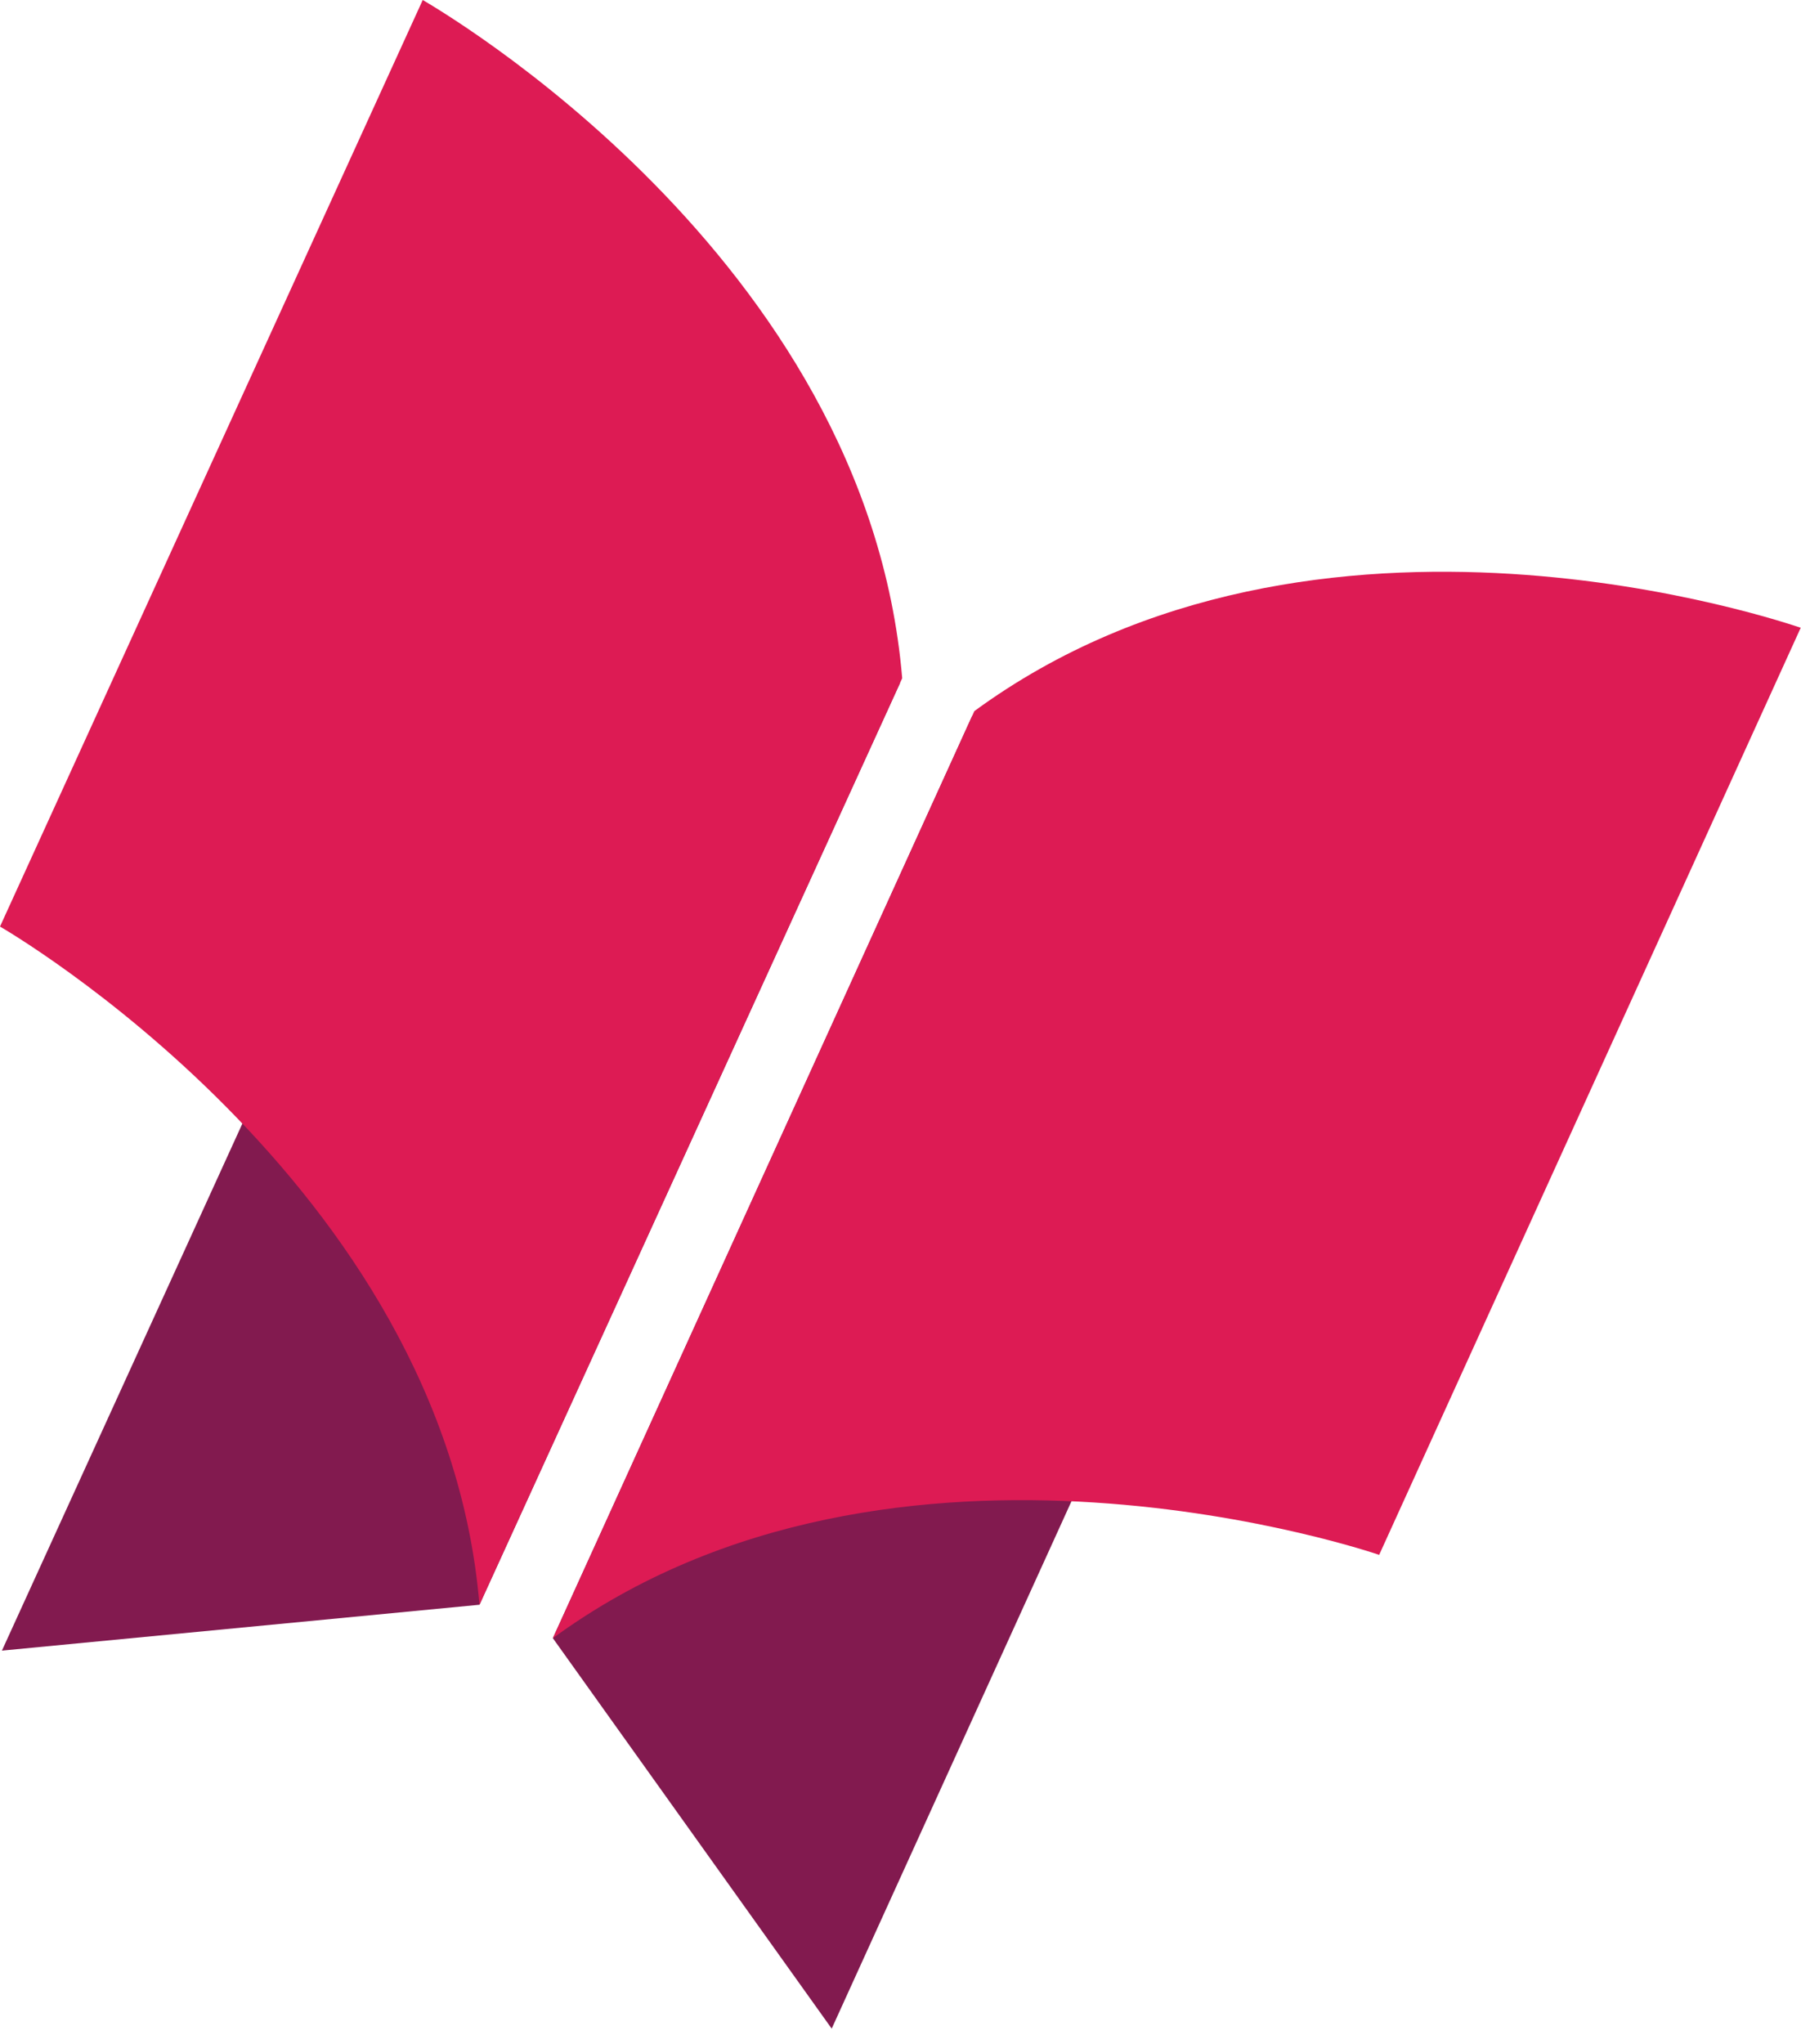
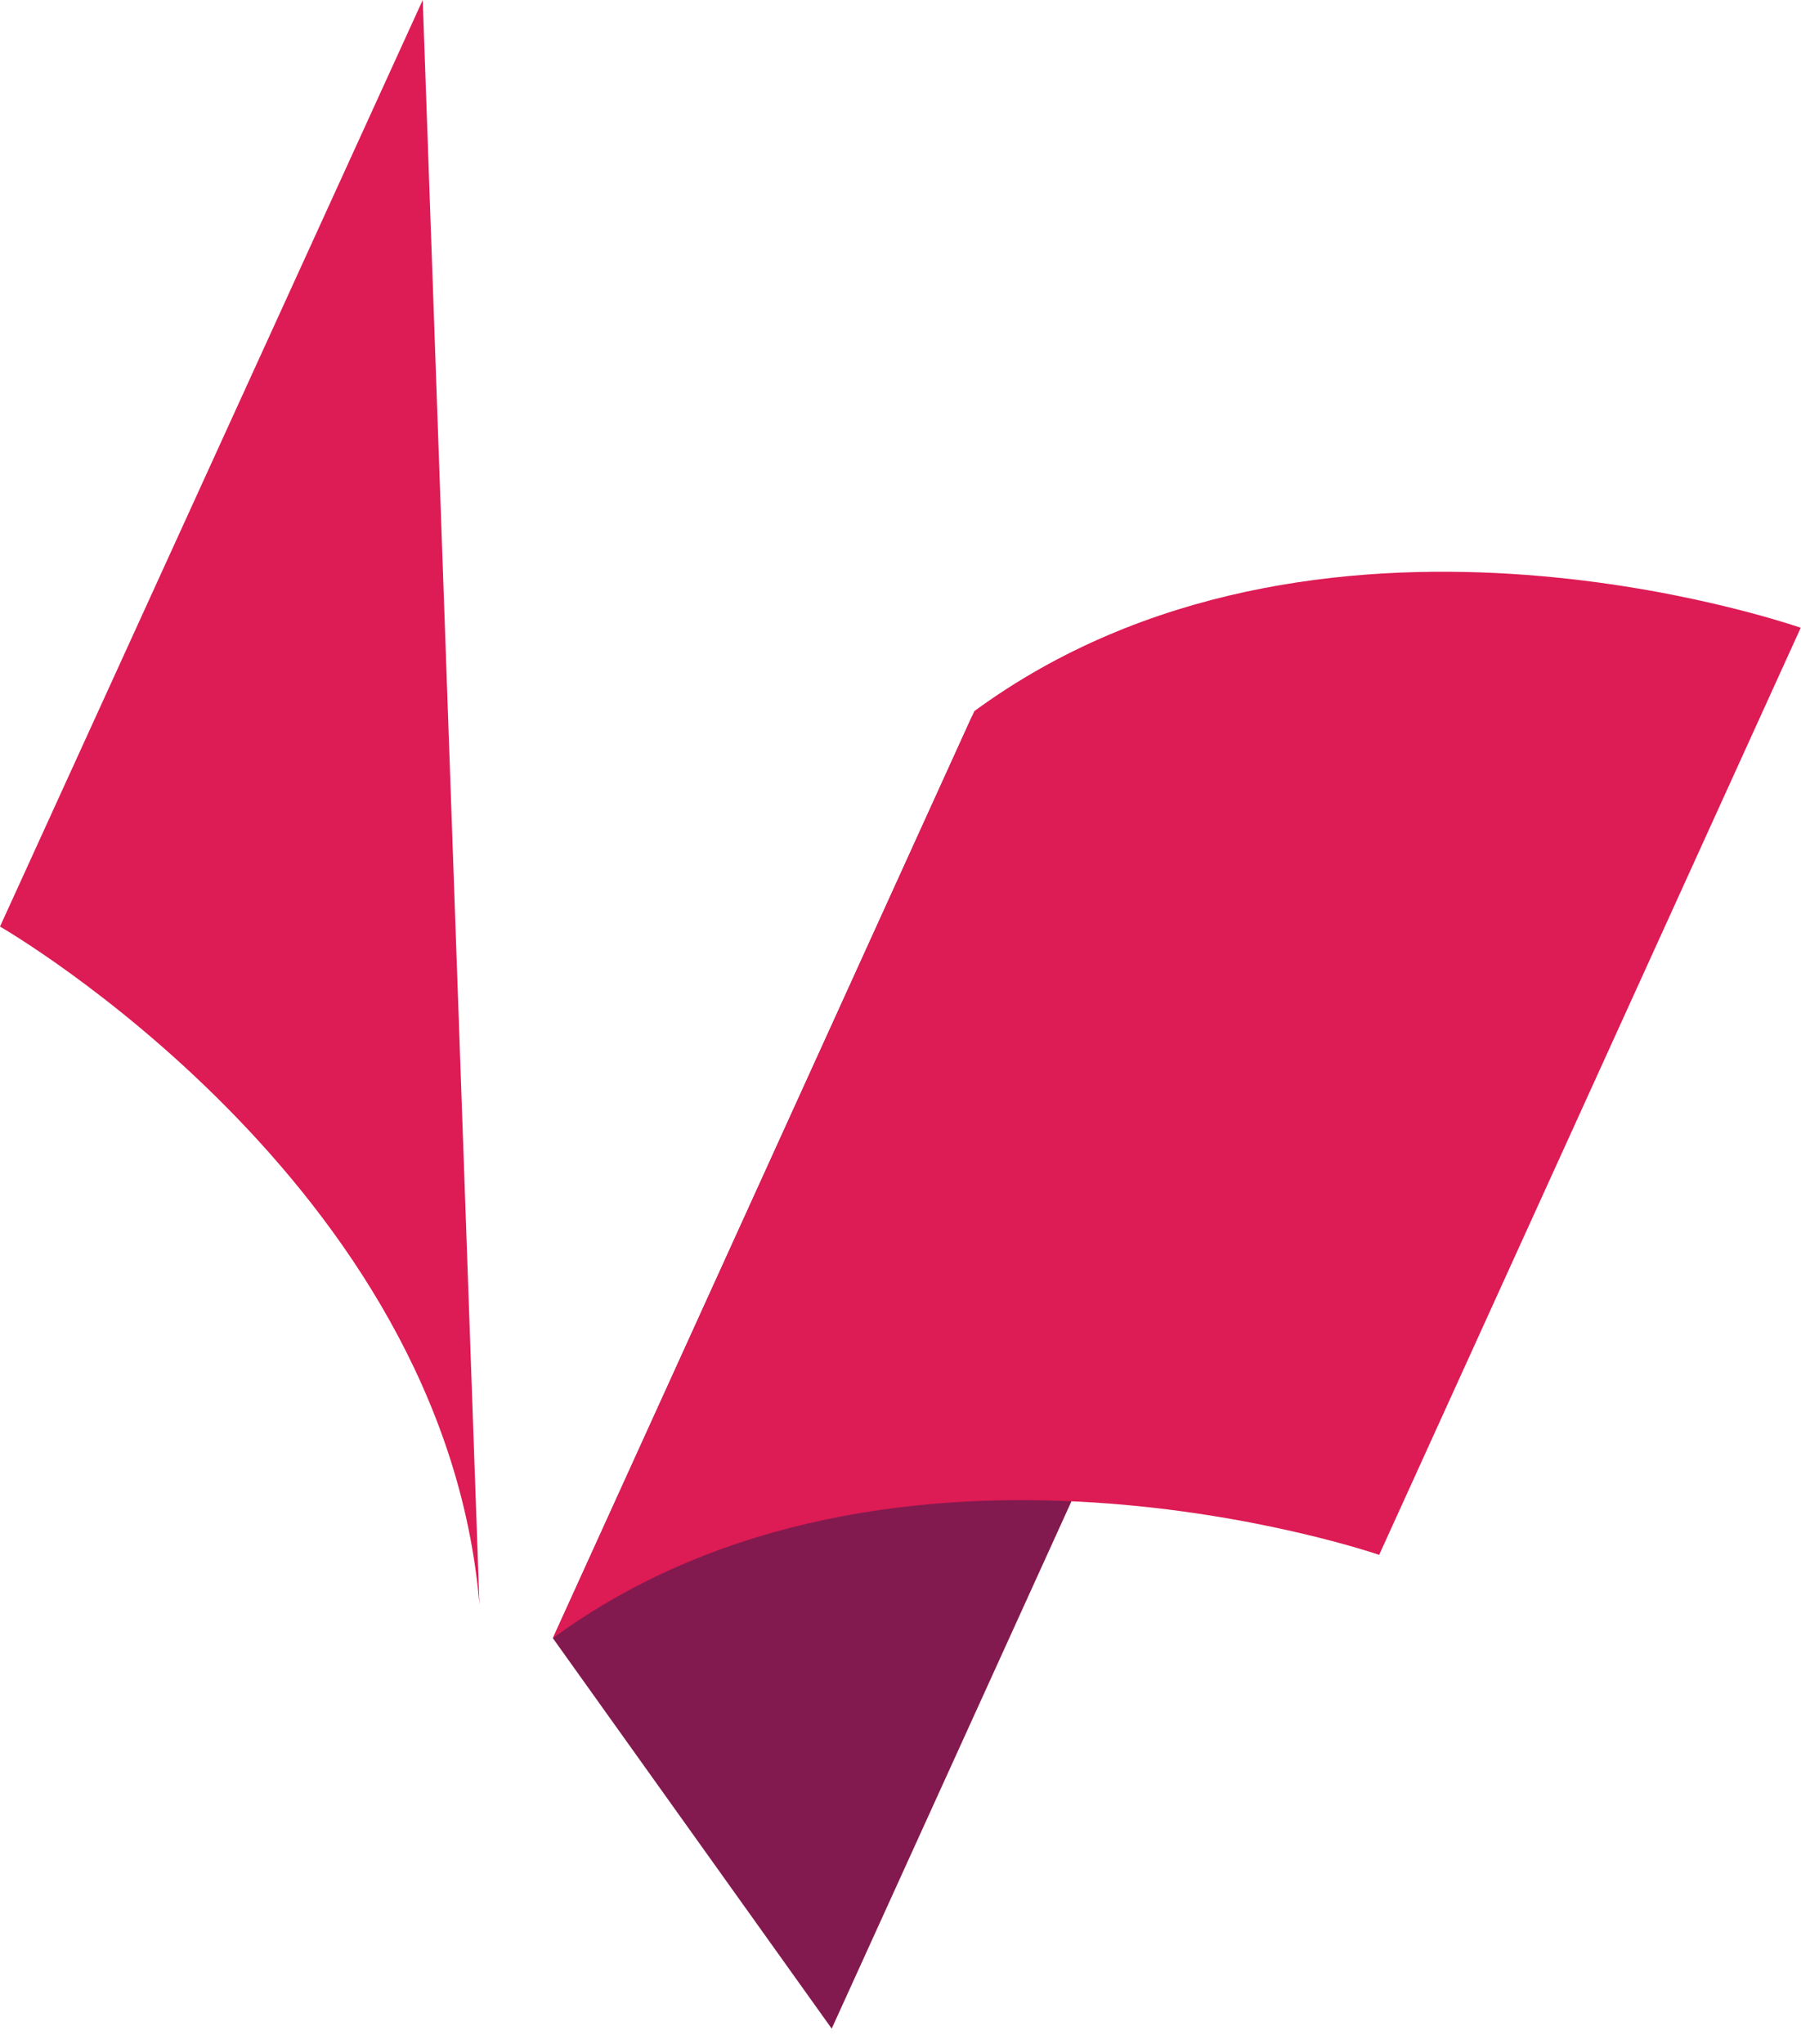
<svg xmlns="http://www.w3.org/2000/svg" width="104px" height="118px" viewBox="0 0 104 118" version="1.1">
  <title>377FCEBA-9421-4DCE-9B79-C97D2D061905</title>
  <g id="————————-Design" stroke="none" stroke-width="1" fill="none" fill-rule="evenodd">
    <g id="4-Teagle-K4F_Toolkit_Landing" transform="translate(-1159, -392)">
      <g id="icon/k4f-symbol" transform="translate(1159, 392)">
        <g id="Group">
          <polygon id="Fill-335" fill="#821A4F" points="56.142 41.331 72.251 63.859 48.027 117.132 31.925 94.587" />
          <path d="M103.984,36.246 C103.248,36.011 76.024,26.582 56.266,41.058 L31.924,94.59 C51.684,80.112 79.641,89.777 79.641,89.777 L103.984,36.246" id="Fill-336" fill="#DD1B54" />
-           <polygon id="Fill-338" fill="#821A4F" points="51.975 39.432 24.405 42.063 0.111 95.306 27.689 92.657" />
-           <path d="M24.411,0 C25.071,0.401 50.052,14.751 52.098,39.16 L27.687,92.658 C25.64,68.25 0,53.499 0,53.499 L24.411,0" id="Fill-340" fill="#DD1B54" />
+           <path d="M24.411,0 L27.687,92.658 C25.64,68.25 0,53.499 0,53.499 L24.411,0" id="Fill-340" fill="#DD1B54" />
        </g>
      </g>
    </g>
  </g>
</svg>